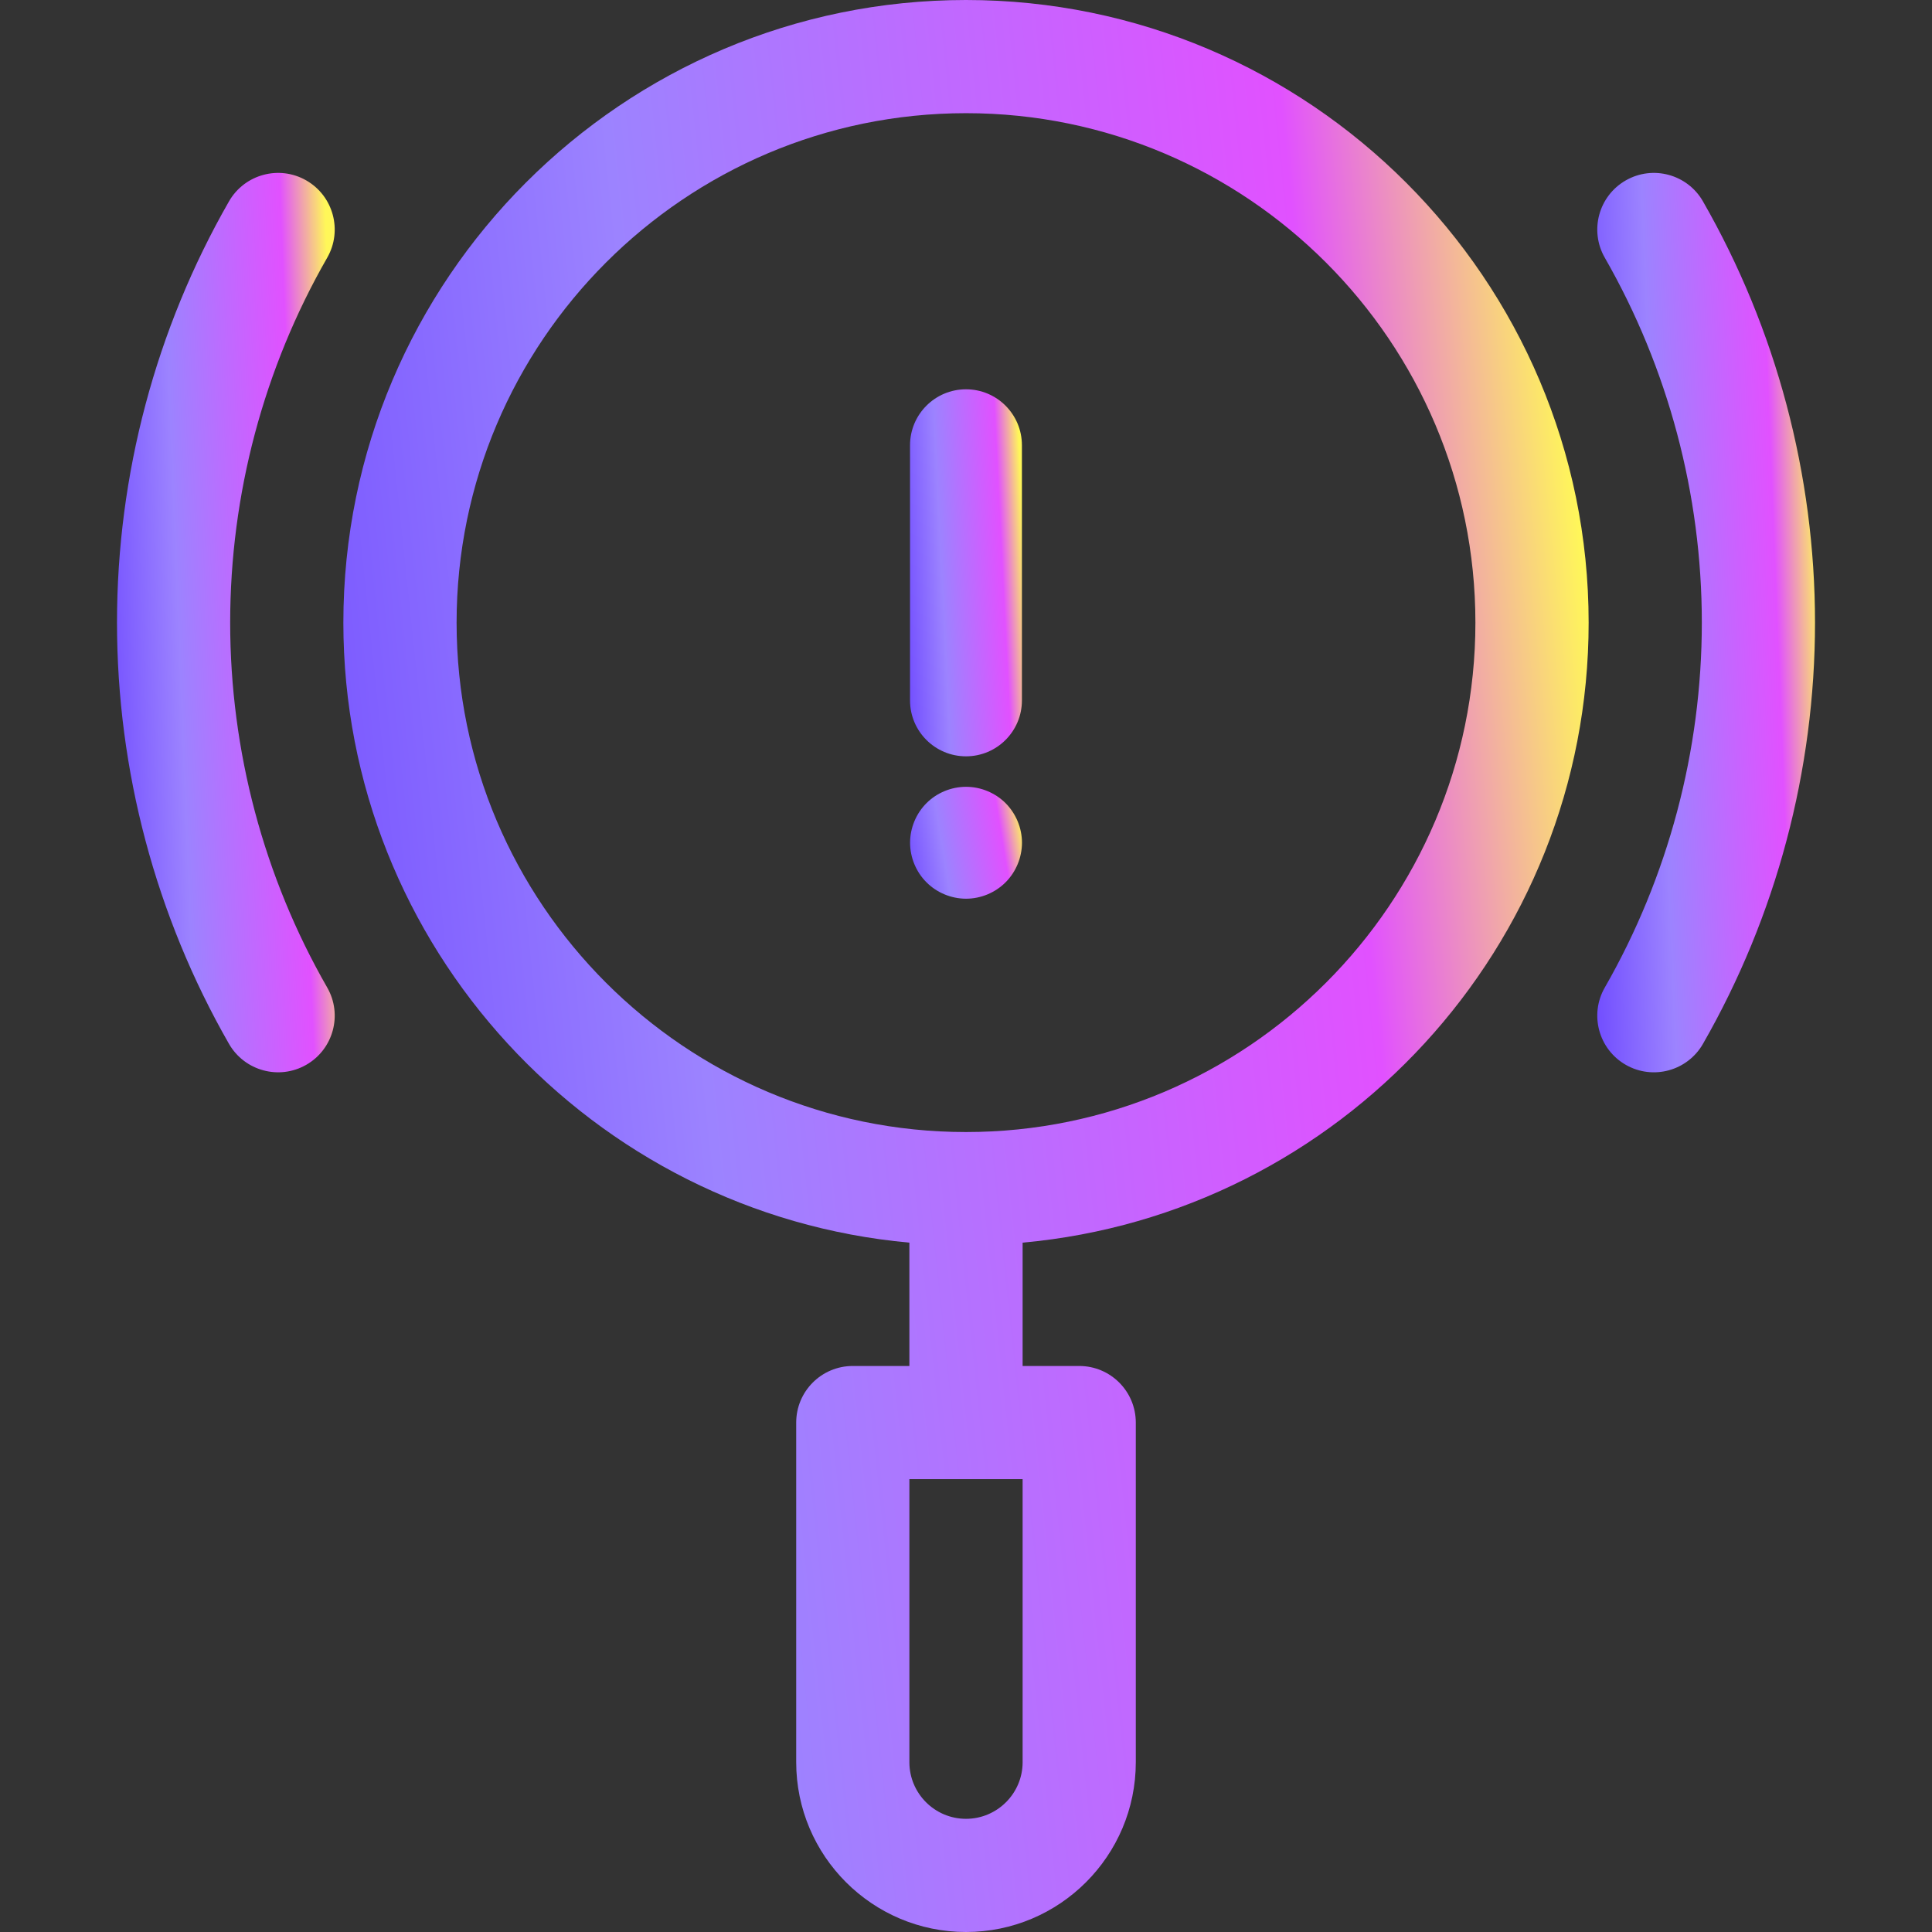
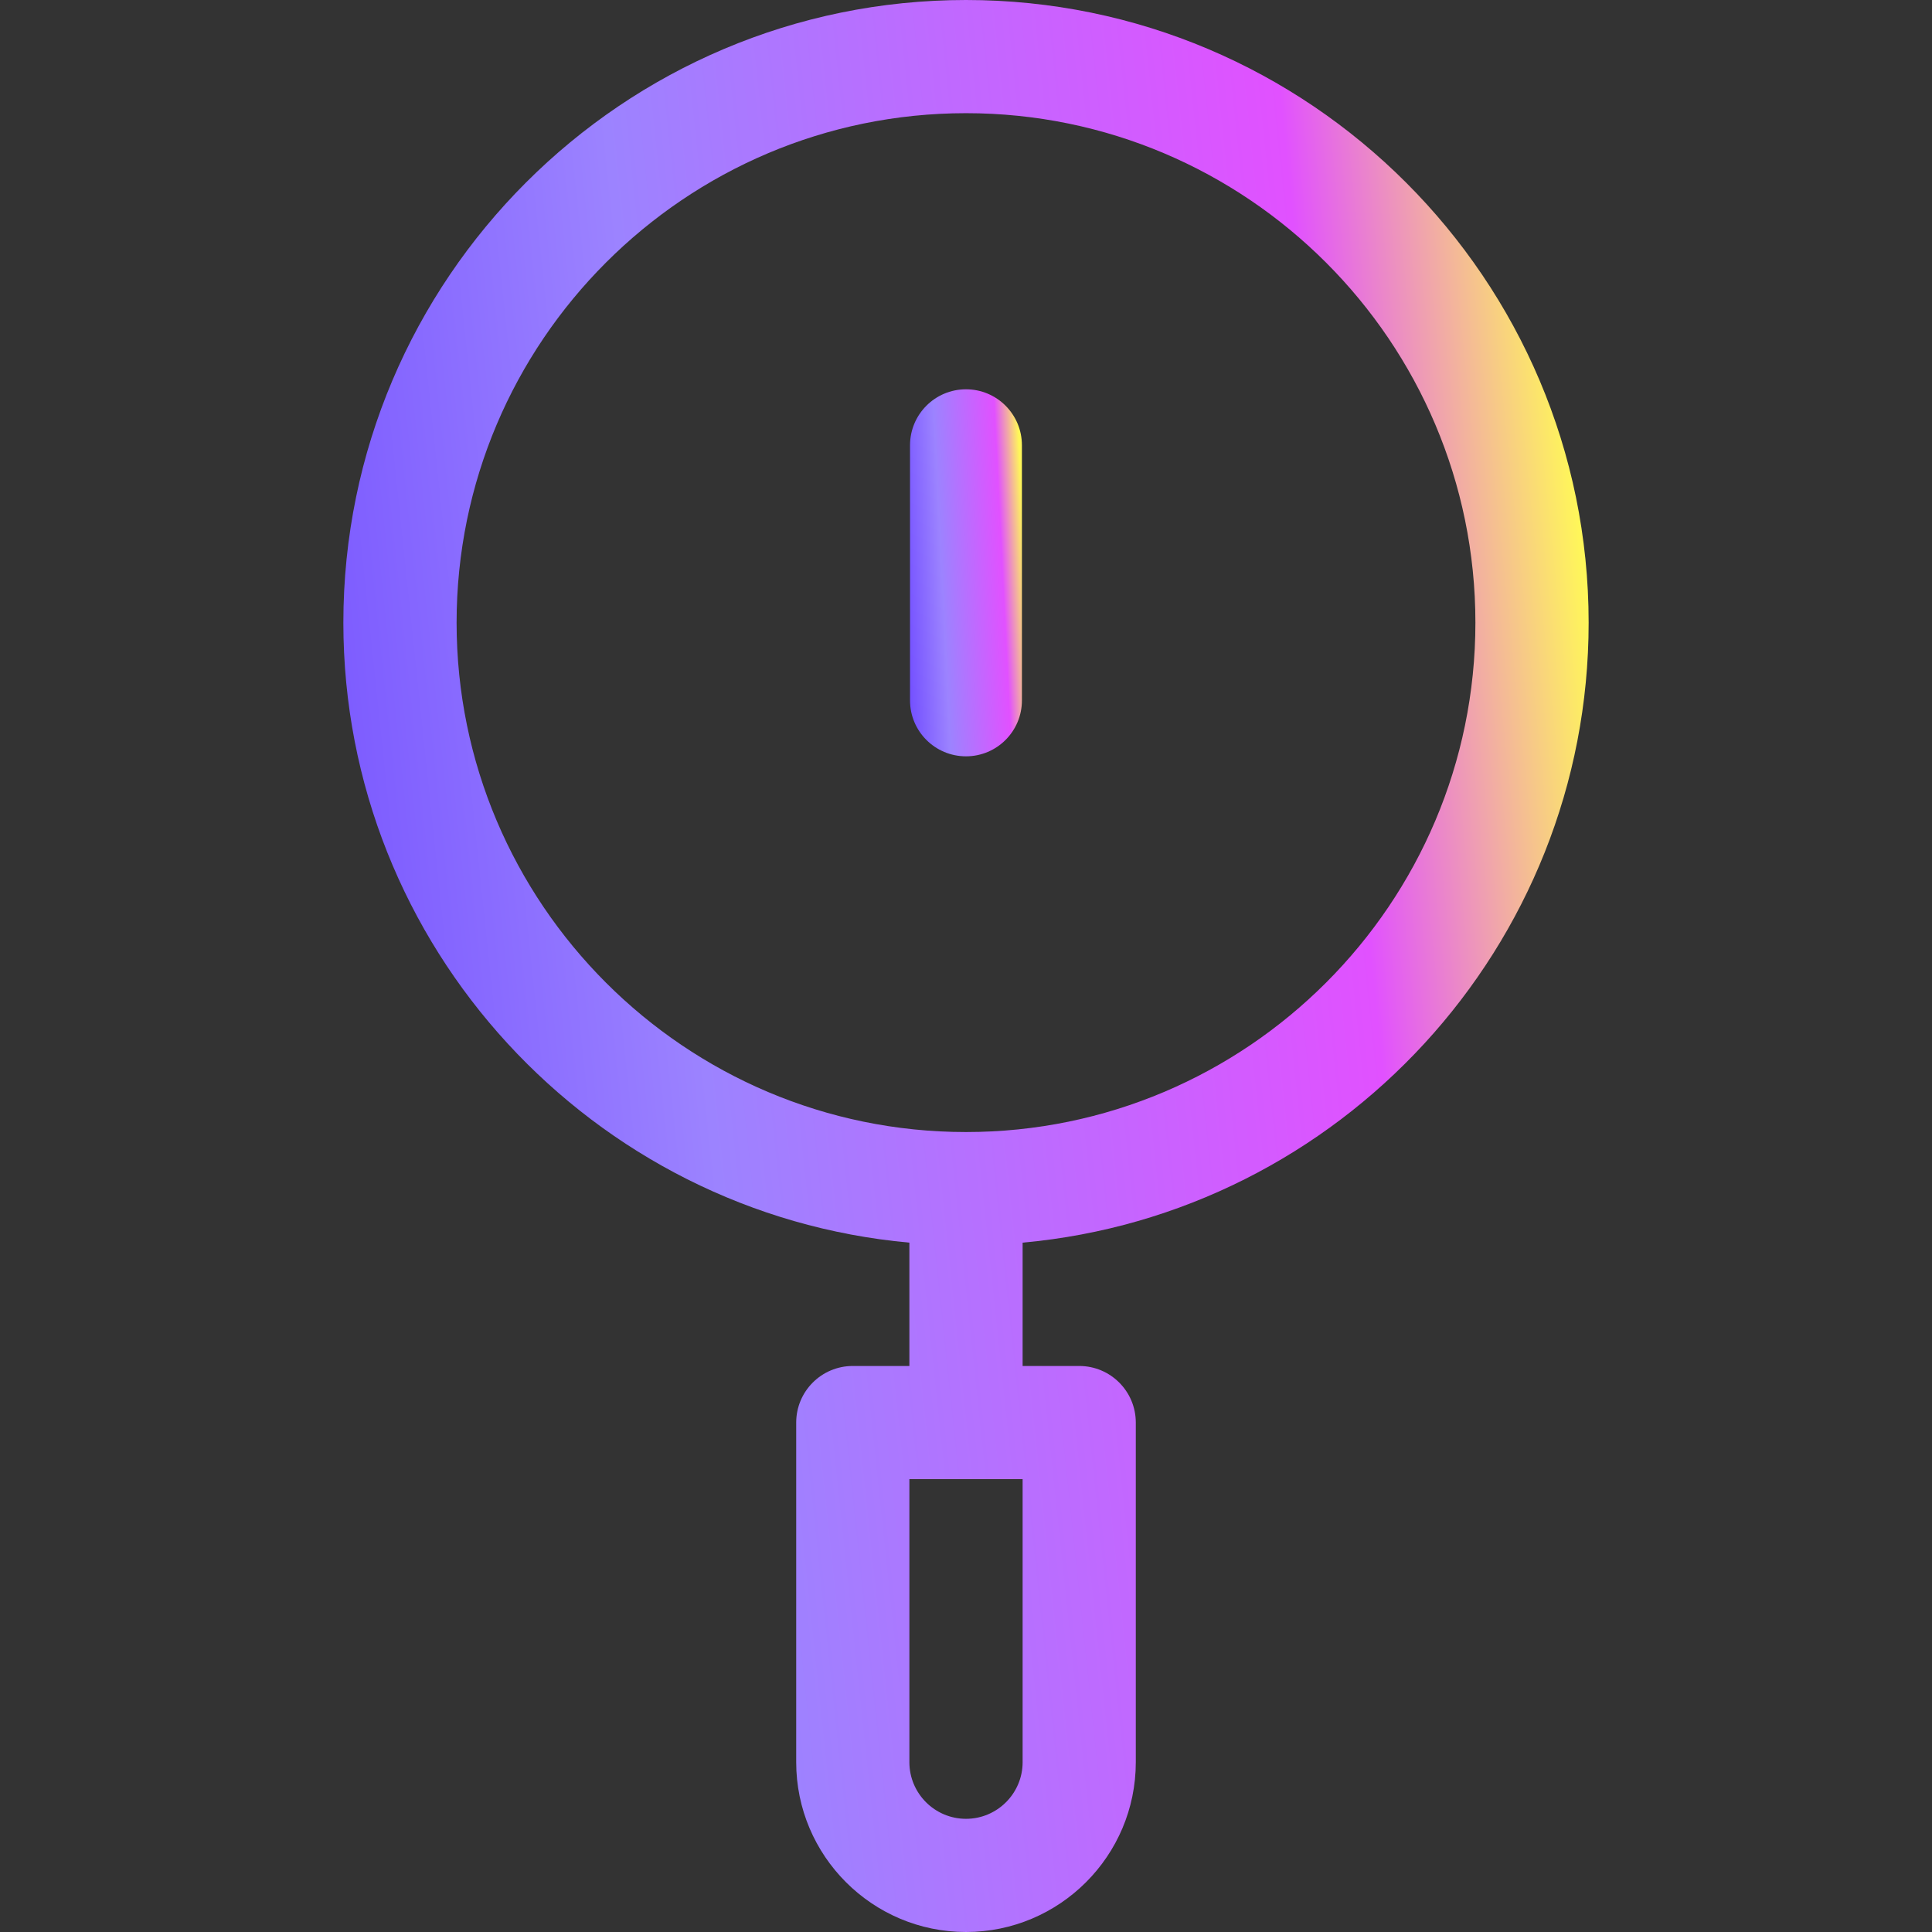
<svg xmlns="http://www.w3.org/2000/svg" width="36" height="36" viewBox="0 0 36 36" fill="none">
  <rect x="0" y="0" width="36" height="36" fill="#333333" stroke="none" />
-   <path d="M5.707 3.362C5.202 3.072 4.557 3.247 4.267 3.752C2.902 6.133 2.18 8.847 2.18 11.601C2.18 14.356 2.902 17.07 4.267 19.451C4.557 19.955 5.201 20.131 5.707 19.841C6.212 19.551 6.387 18.906 6.097 18.401C4.914 16.339 4.289 13.988 4.289 11.601C4.289 9.215 4.914 6.864 6.097 4.802C6.387 4.297 6.212 3.652 5.707 3.362Z" fill="url(#paint0_linear_4899_11370)" />
  <path d="M18 0C11.603 0 6.398 5.204 6.398 11.602C6.398 17.643 11.041 22.62 16.945 23.155V25.453H15.891C15.308 25.453 14.836 25.925 14.836 26.508V32.836C14.836 34.581 16.255 36 18 36C19.745 36 21.164 34.581 21.164 32.836V26.508C21.164 25.925 20.692 25.453 20.109 25.453H19.055V23.155C24.959 22.62 29.602 17.643 29.602 11.602C29.602 5.204 24.397 0 18 0ZM19.055 32.836C19.055 33.417 18.582 33.891 18 33.891C17.418 33.891 16.945 33.417 16.945 32.836V27.562H19.055V32.836ZM18 21.094C12.766 21.094 8.508 16.836 8.508 11.602C8.508 6.368 12.766 2.109 18 2.109C23.234 2.109 27.492 6.368 27.492 11.602C27.492 16.836 23.234 21.094 18 21.094Z" fill="url(#paint1_linear_4899_11370)" />
-   <path d="M31.732 3.752C31.443 3.247 30.798 3.072 30.293 3.362C29.788 3.652 29.613 4.297 29.903 4.802C31.085 6.864 31.711 9.215 31.711 11.601C31.711 13.988 31.085 16.339 29.903 18.401C29.613 18.906 29.788 19.551 30.293 19.841C30.8 20.132 31.444 19.954 31.732 19.451C33.098 17.07 33.82 14.356 33.82 11.601C33.82 8.847 33.098 6.133 31.732 3.752Z" fill="url(#paint2_linear_4899_11370)" />
  <path d="M18 14.093C18.576 14.093 19.042 13.626 19.042 13.051V8.297C19.042 7.721 18.576 7.254 18 7.254C17.424 7.254 16.957 7.721 16.957 8.297V13.051C16.957 13.627 17.424 14.093 18 14.093Z" fill="url(#paint3_linear_4899_11370)" />
-   <path d="M18.001 14.661C17.726 14.661 17.457 14.772 17.263 14.966C17.069 15.16 16.958 15.429 16.958 15.703C16.958 15.977 17.069 16.247 17.263 16.44C17.457 16.635 17.726 16.746 18.001 16.746C18.275 16.746 18.544 16.635 18.738 16.44C18.931 16.247 19.043 15.977 19.043 15.703C19.043 15.429 18.931 15.16 18.738 14.966C18.544 14.772 18.275 14.661 18.001 14.661Z" fill="url(#paint4_linear_4899_11370)" />
  <defs>
    <linearGradient id="paint0_linear_4899_11370" x1="2.823" y1="36.263" x2="7.536" y2="36.077" gradientUnits="userSpaceOnUse">
      <stop stop-color="#714DFF" />
      <stop offset="0.313" stop-color="#9C83FF" />
      <stop offset="0.78" stop-color="#E151FF" />
      <stop offset="0.956" stop-color="#FFF759" />
    </linearGradient>
    <linearGradient id="paint1_linear_4899_11370" x1="10.08" y1="70.977" x2="36.777" y2="68.167" gradientUnits="userSpaceOnUse">
      <stop stop-color="#714DFF" />
      <stop offset="0.313" stop-color="#9C83FF" />
      <stop offset="0.78" stop-color="#E151FF" />
      <stop offset="0.956" stop-color="#FFF759" />
    </linearGradient>
    <linearGradient id="paint2_linear_4899_11370" x1="30.407" y1="36.263" x2="35.119" y2="36.077" gradientUnits="userSpaceOnUse">
      <stop stop-color="#714DFF" />
      <stop offset="0.313" stop-color="#9C83FF" />
      <stop offset="0.78" stop-color="#E151FF" />
      <stop offset="0.956" stop-color="#FFF759" />
    </linearGradient>
    <linearGradient id="paint3_linear_4899_11370" x1="17.288" y1="20.738" x2="19.708" y2="20.618" gradientUnits="userSpaceOnUse">
      <stop stop-color="#714DFF" />
      <stop offset="0.313" stop-color="#9C83FF" />
      <stop offset="0.78" stop-color="#E151FF" />
      <stop offset="0.956" stop-color="#FFF759" />
    </linearGradient>
    <linearGradient id="paint4_linear_4899_11370" x1="17.289" y1="18.771" x2="19.652" y2="18.385" gradientUnits="userSpaceOnUse">
      <stop stop-color="#714DFF" />
      <stop offset="0.313" stop-color="#9C83FF" />
      <stop offset="0.78" stop-color="#E151FF" />
      <stop offset="0.956" stop-color="#FFF759" />
    </linearGradient>
  </defs>
</svg>